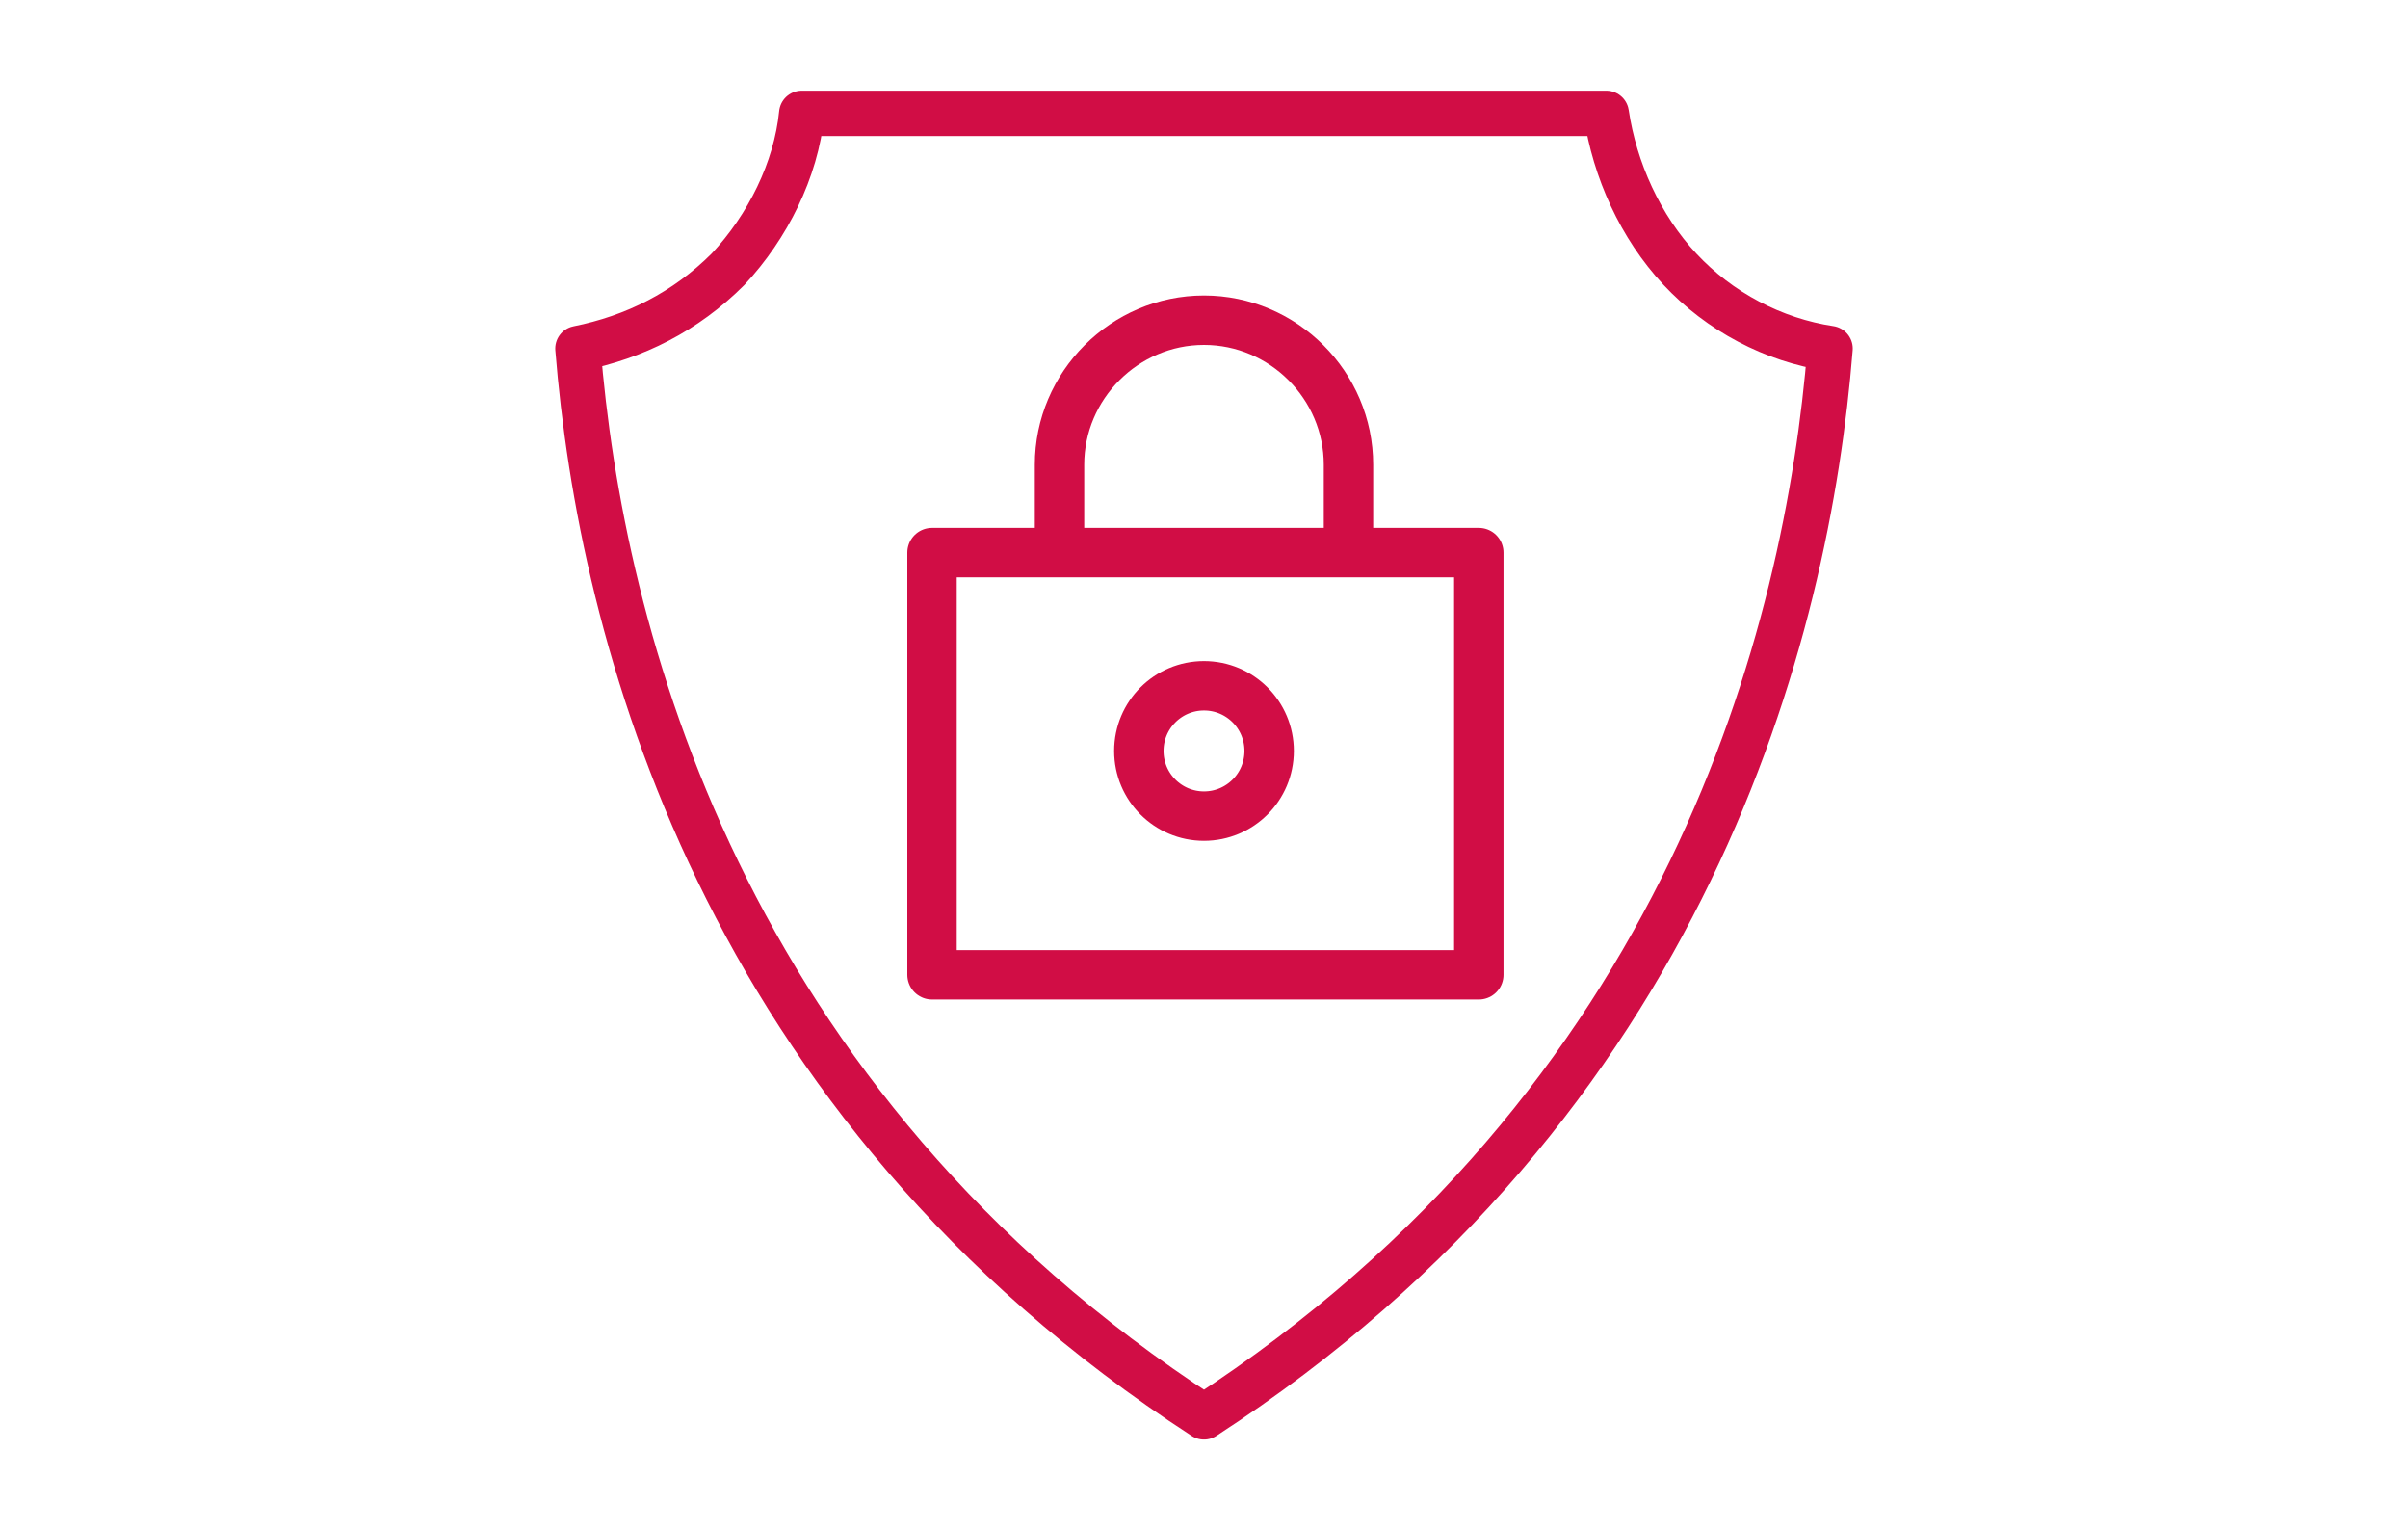
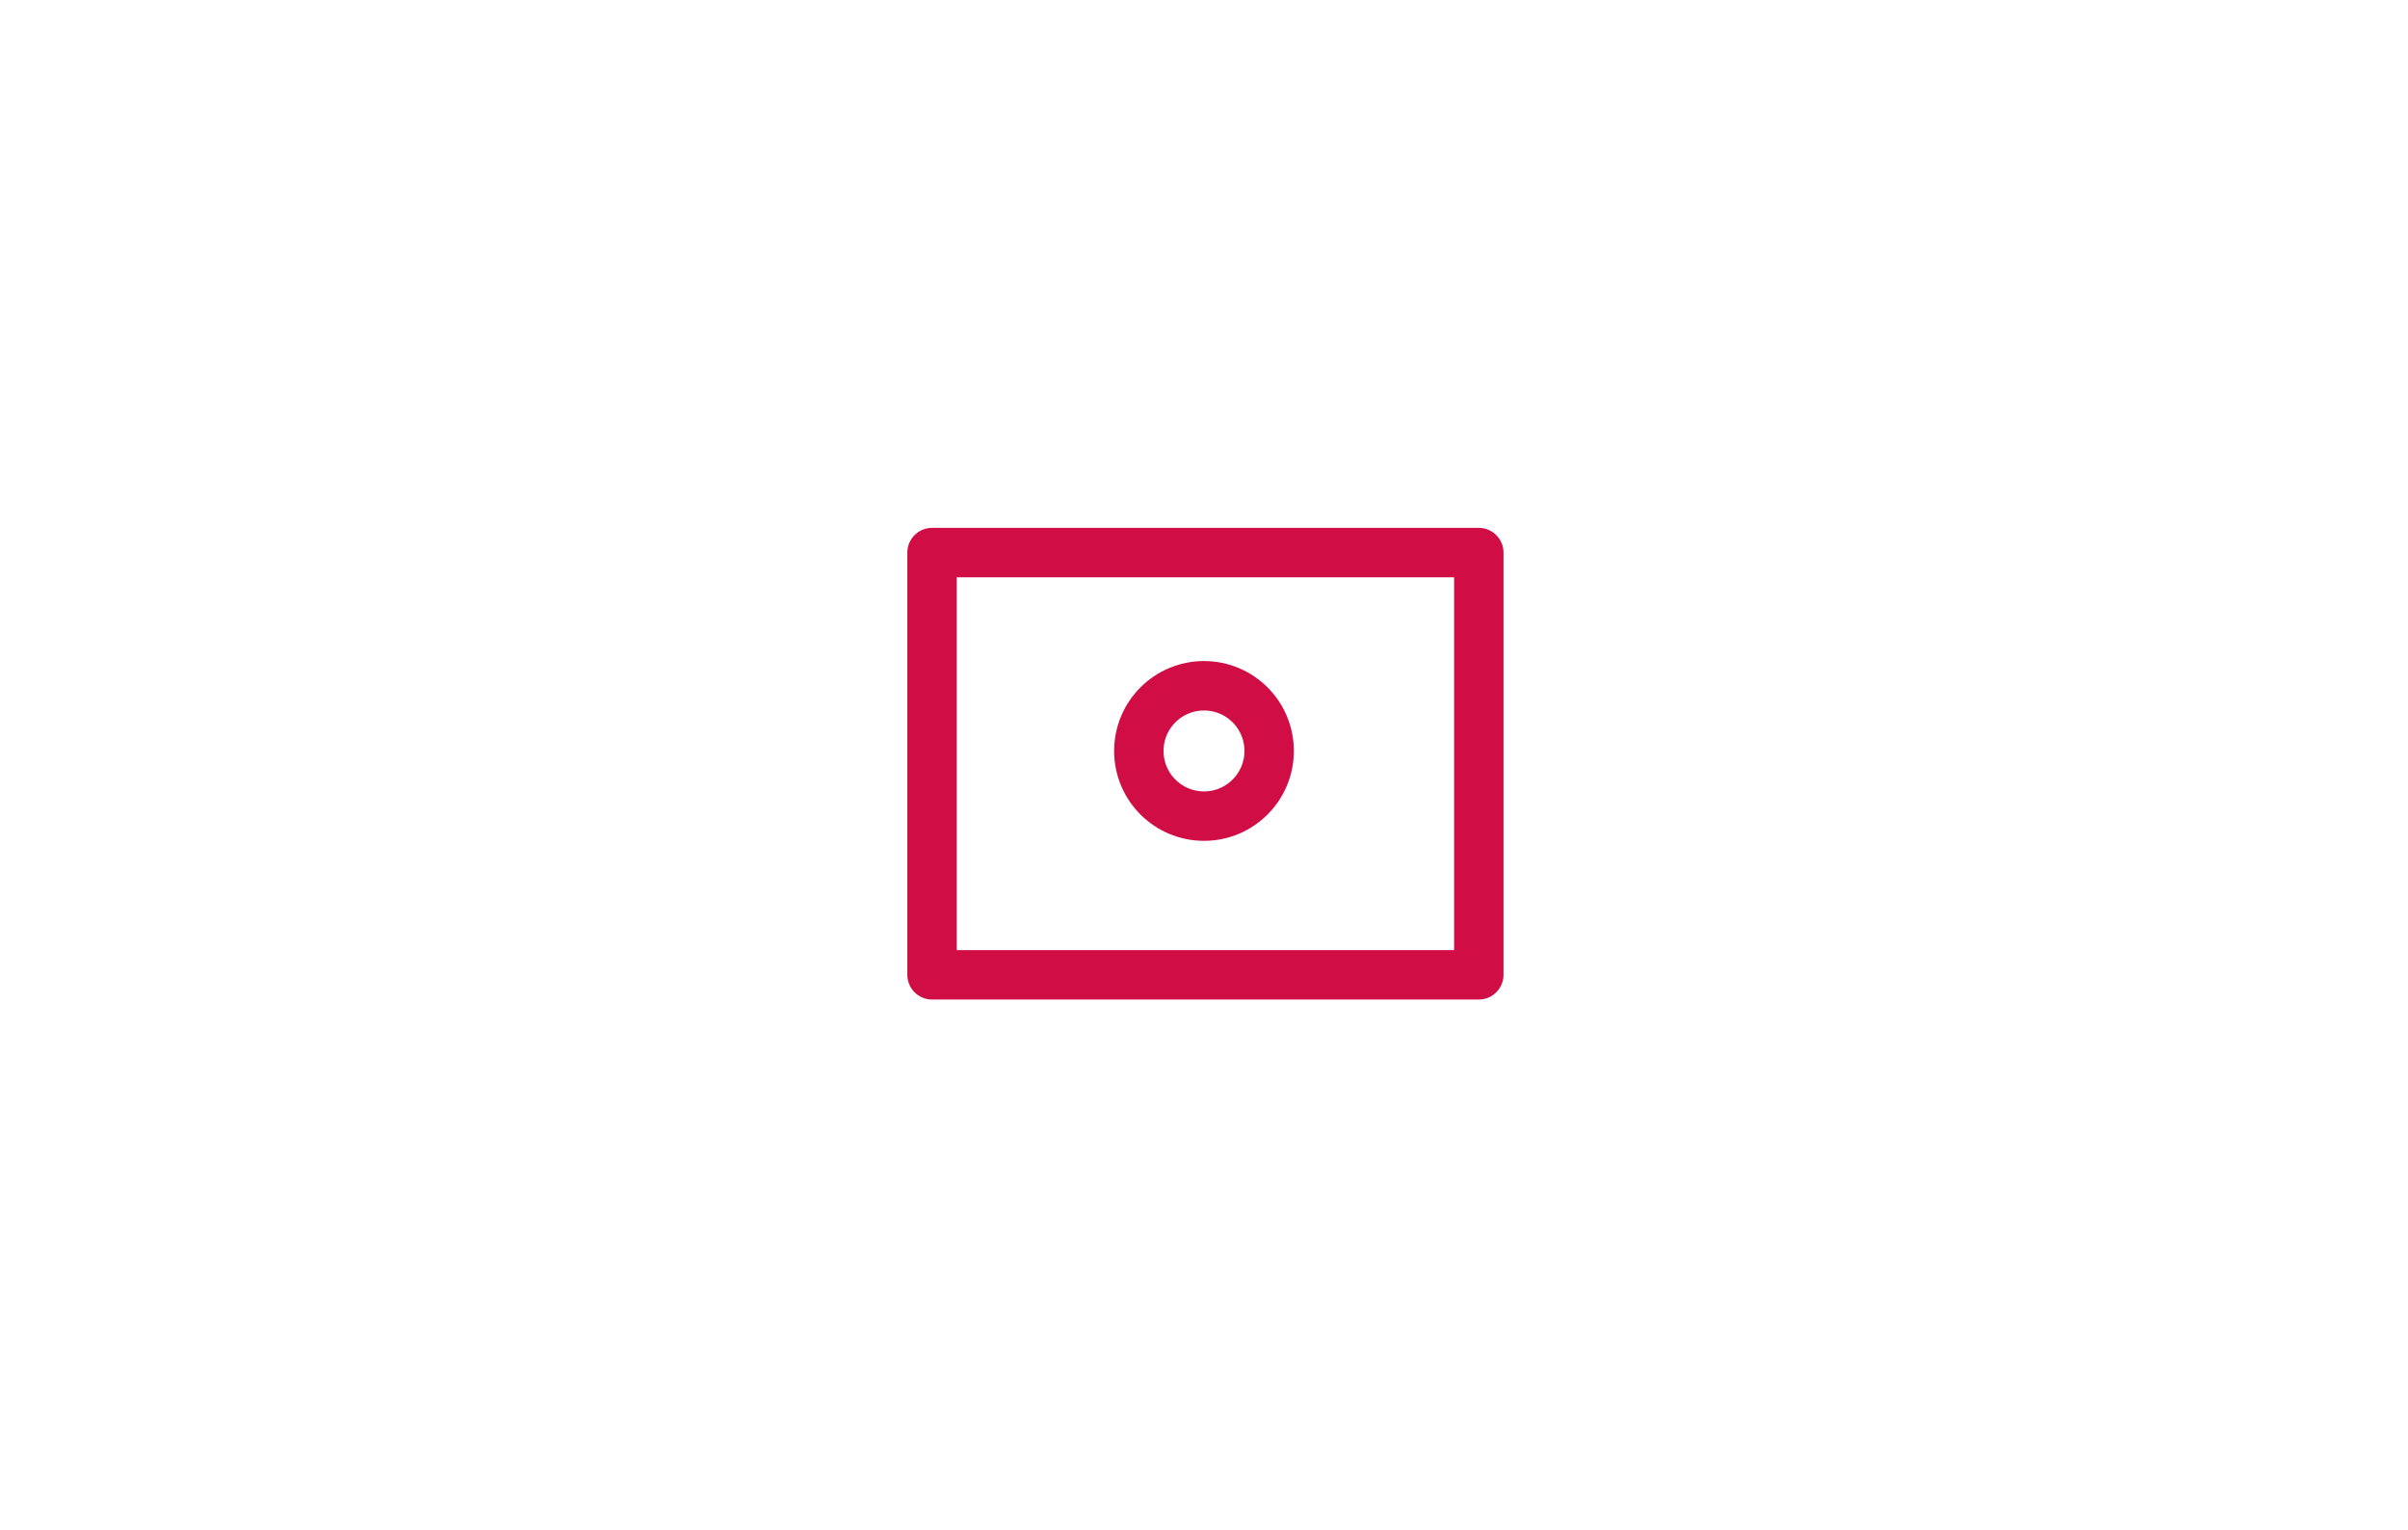
<svg xmlns="http://www.w3.org/2000/svg" xmlns:xlink="http://www.w3.org/1999/xlink" version="1.1" id="Layer_1" x="0px" y="0px" viewBox="0 0 85 54" style="enable-background:new 0 0 85 54;" xml:space="preserve">
  <style type="text/css">
	.st0{fill:none;}
	
		.st1{clip-path:url(#SVGID_00000001630352748371346980000014323888982080459695_);fill:none;stroke:#D10D45;stroke-width:1.6;stroke-linecap:round;stroke-linejoin:round;stroke-miterlimit:10;}
	.st2{fill:none;stroke:#D10D45;stroke-width:1.744;stroke-linecap:round;stroke-linejoin:round;stroke-miterlimit:10;}
	
		.st3{clip-path:url(#SVGID_00000126306324924973242150000008017903534201948810_);fill:none;stroke:#D10D45;stroke-width:1.744;stroke-linecap:round;stroke-linejoin:round;stroke-miterlimit:10;}
	
		.st4{clip-path:url(#SVGID_00000093136719462040858490000004420882532899771833_);fill:none;stroke:#D10D45;stroke-width:1.744;stroke-linecap:round;stroke-linejoin:round;stroke-miterlimit:10;}
</style>
  <rect y="0" class="st0" width="85" height="54" />
  <g>
    <g>
      <defs>
        <rect id="SVGID_1_" x="19.6" y="3.2" width="45.8" height="47.7" />
      </defs>
      <clipPath id="SVGID_00000141436465801071246040000000859339175142450108_">
        <use xlink:href="#SVGID_1_" style="overflow:visible;" />
      </clipPath>
-       <path style="clip-path:url(#SVGID_00000141436465801071246040000000859339175142450108_);fill:none;stroke:#D10D45;stroke-width:1.6;stroke-linecap:round;stroke-linejoin:round;stroke-miterlimit:10;" d="    M42.5,50C25.4,38.9,21.2,22.3,20.4,12.3c2-0.4,3.8-1.3,5.3-2.8C27.1,8,28.1,6,28.3,4h28.4c0.3,2,1.2,4,2.6,5.5    c1.4,1.5,3.3,2.5,5.3,2.8C63.8,22.3,59.6,38.9,42.5,50z" />
    </g>
  </g>
  <rect x="32.9" y="19.5" class="st2" width="19.3" height="14.9" />
  <g>
    <g>
      <defs>
        <rect id="SVGID_00000004530199593896035830000012104435352043380402_" x="19.6" y="3.2" width="45.8" height="47.7" />
      </defs>
      <clipPath id="SVGID_00000155134586123494085700000001952090675908165559_">
        <use xlink:href="#SVGID_00000004530199593896035830000012104435352043380402_" style="overflow:visible;" />
      </clipPath>
      <circle style="clip-path:url(#SVGID_00000155134586123494085700000001952090675908165559_);fill:none;stroke:#D10D45;stroke-width:1.744;stroke-linecap:round;stroke-linejoin:round;stroke-miterlimit:10;" cx="42.5" cy="26.5" r="2.3" />
    </g>
    <g>
      <defs>
-         <rect id="SVGID_00000056400500885049168530000018267546242654982291_" x="19.6" y="3.2" width="45.8" height="47.7" />
-       </defs>
+         </defs>
      <clipPath id="SVGID_00000057855034328805921670000007655106703115600829_">
        <use xlink:href="#SVGID_00000056400500885049168530000018267546242654982291_" style="overflow:visible;" />
      </clipPath>
      <path style="clip-path:url(#SVGID_00000057855034328805921670000007655106703115600829_);fill:none;stroke:#D10D45;stroke-width:1.744;stroke-linecap:round;stroke-linejoin:round;stroke-miterlimit:10;" d="    M47.6,18.9v-2.5c0-2.8-2.3-5.1-5.1-5.1s-5.1,2.3-5.1,5.1v2.5" />
    </g>
  </g>
</svg>